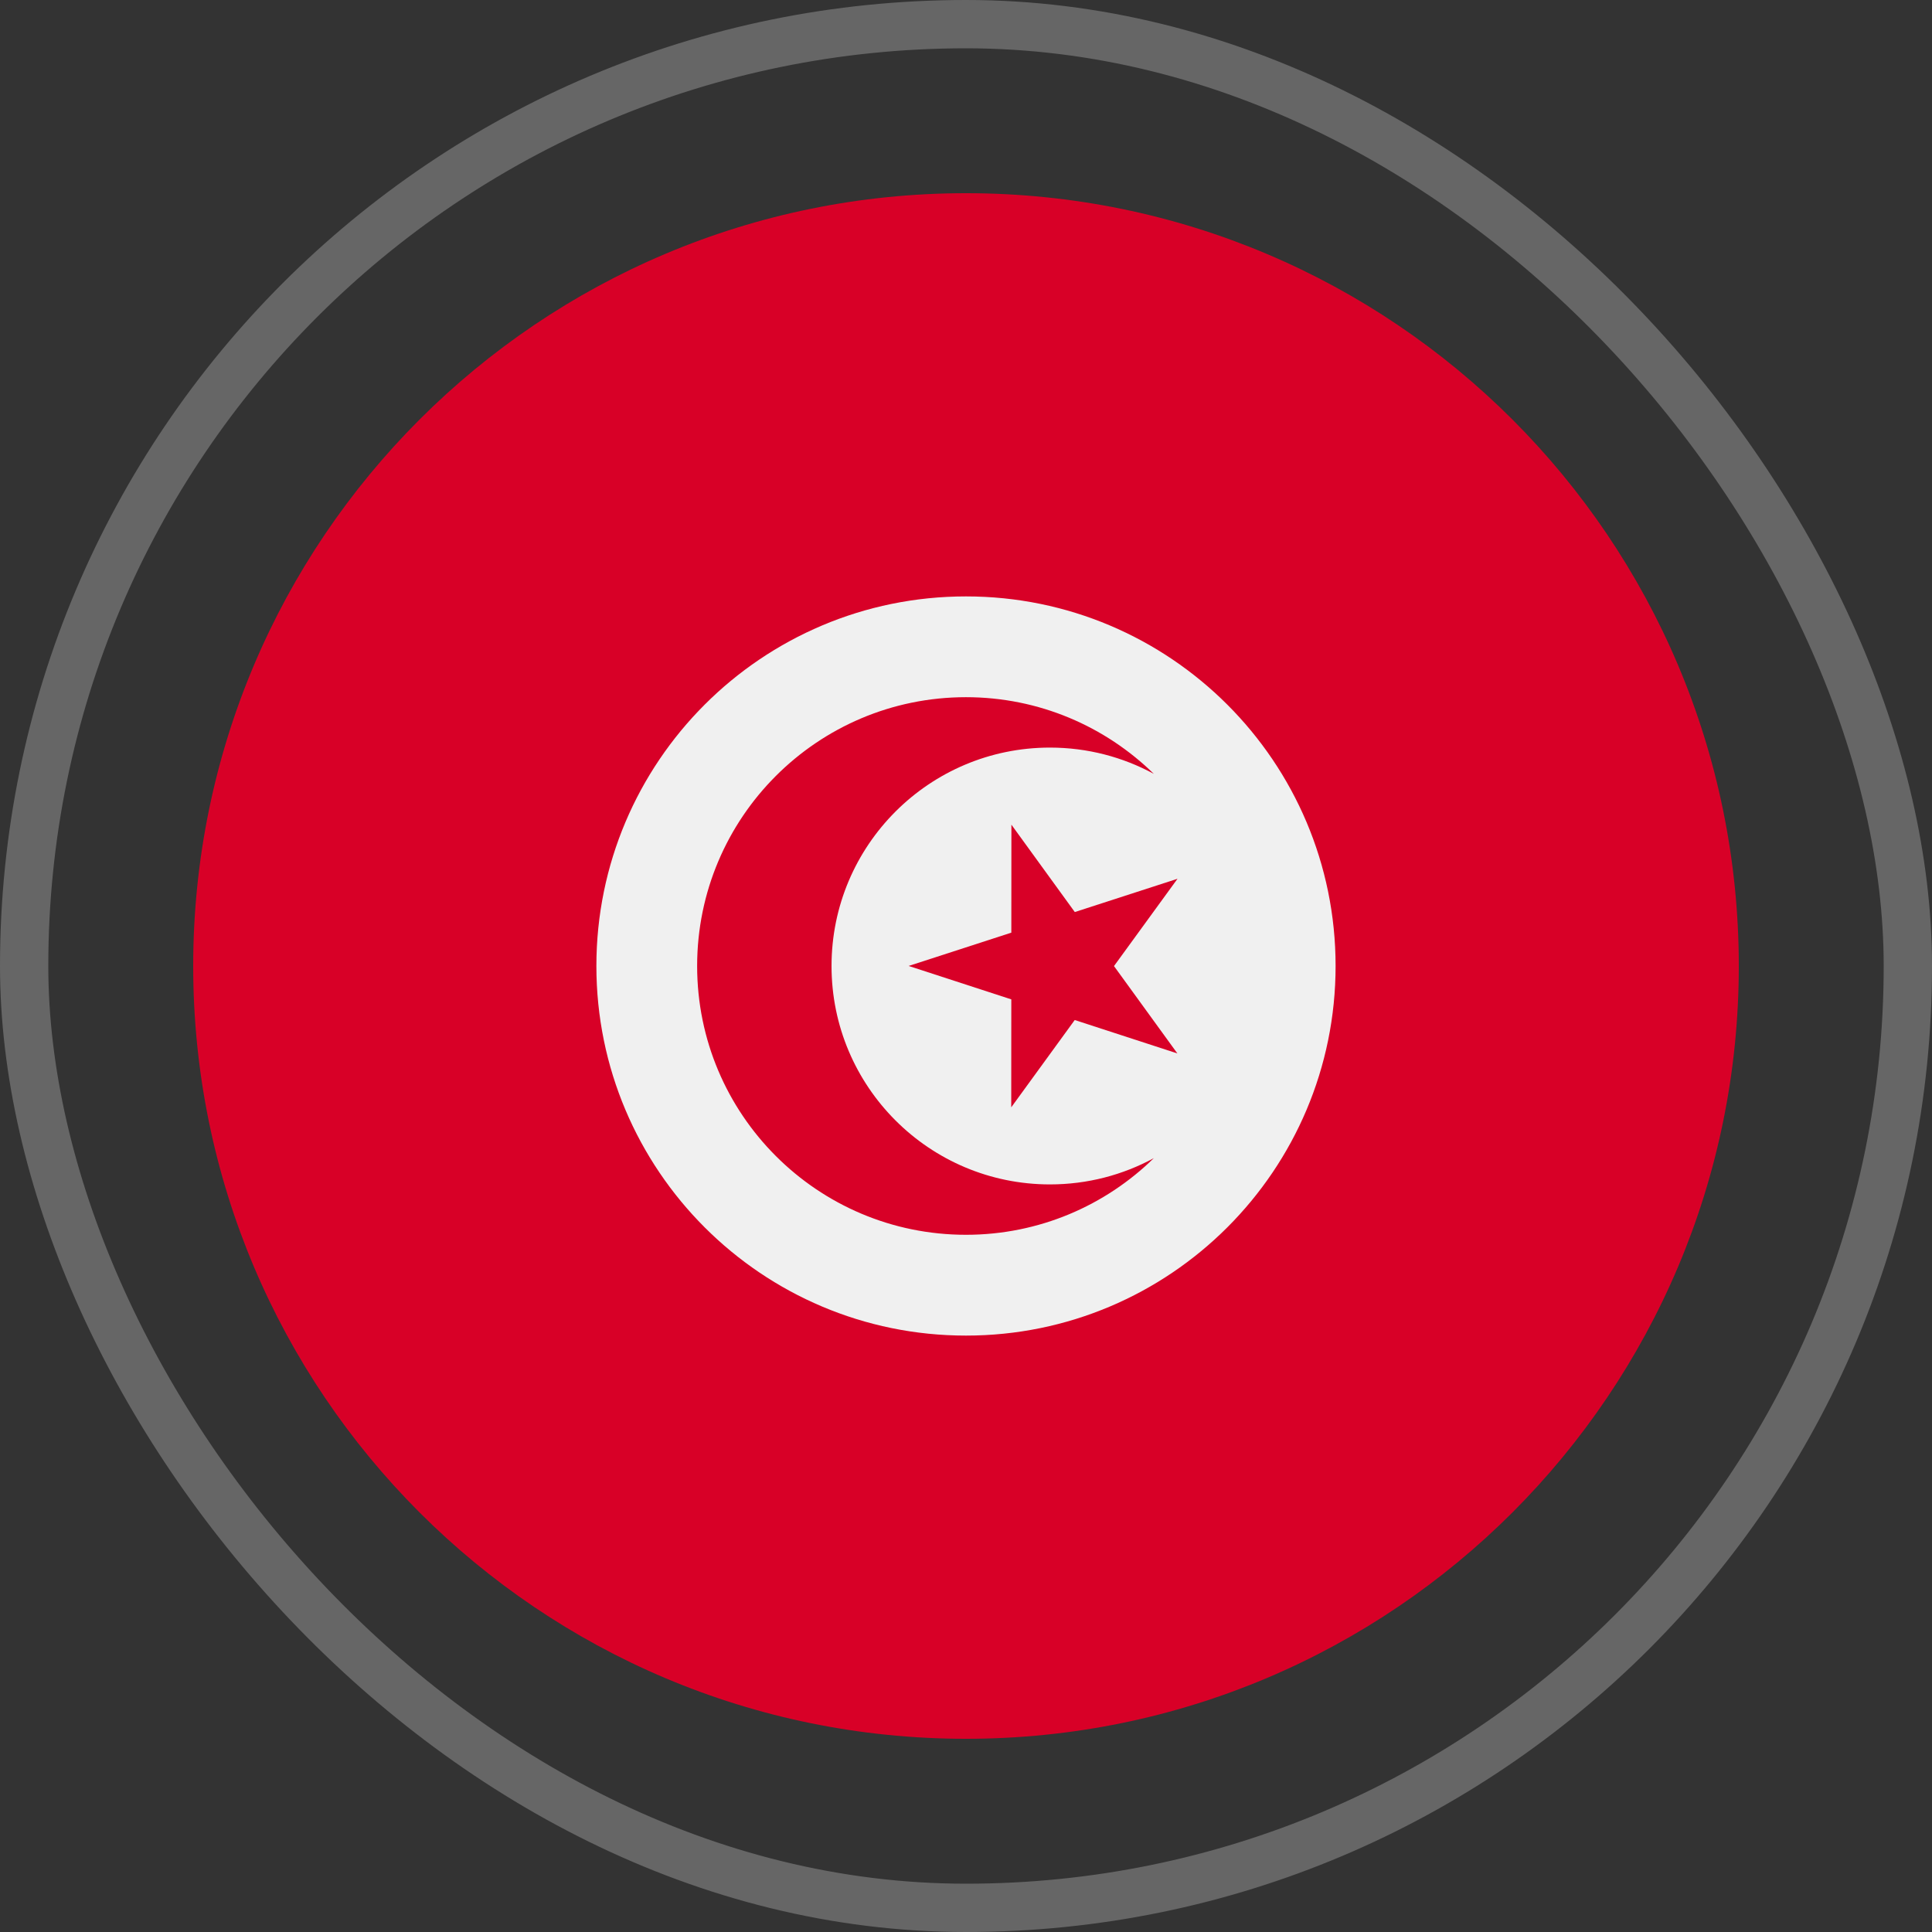
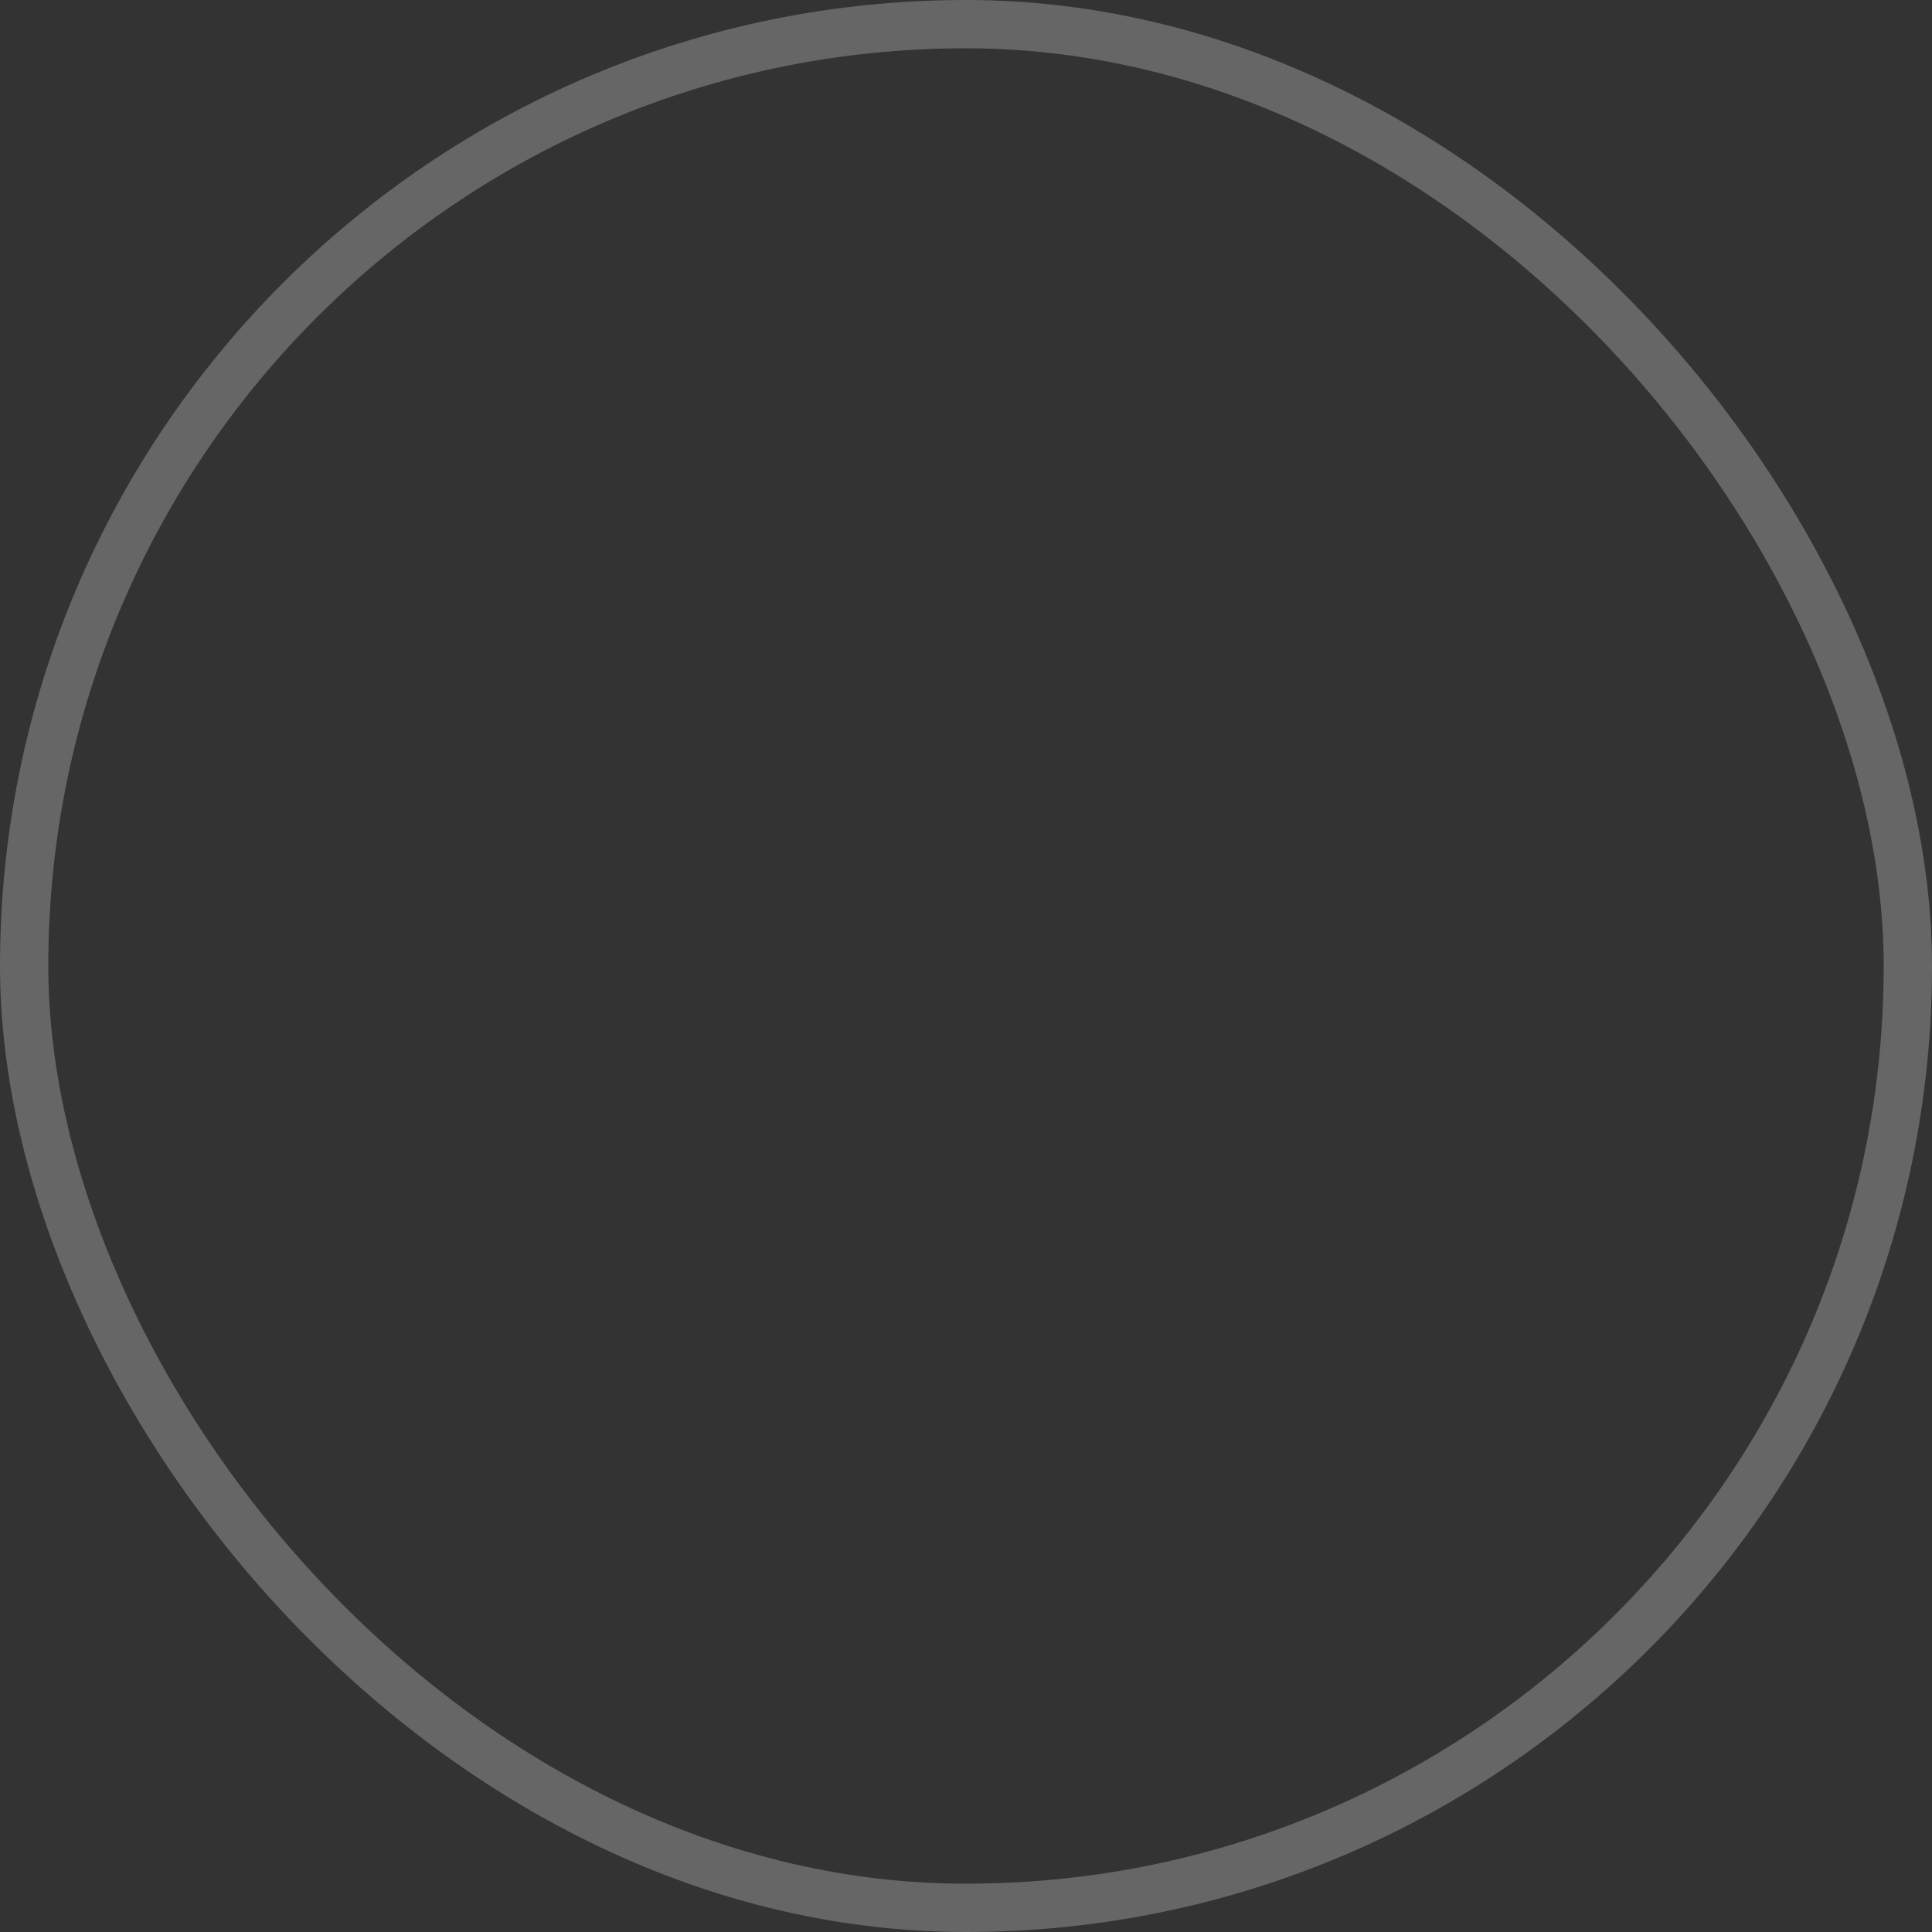
<svg xmlns="http://www.w3.org/2000/svg" width="80" height="80" viewBox="0 0 80 80" fill="none">
  <rect x="0" y="0" width="80" height="80" fill="#333333" stroke="none" />
  <rect x="1" y="1" width="78" height="78" rx="39" stroke="white" stroke-opacity="0.25" stroke-width="2" />
  <g clip-path="url(#clip0_557_6238)">
-     <path d="M40 72C57.673 72 72 57.673 72 40C72 22.327 57.673 8 40 8C22.327 8 8 22.327 8 40C8 57.673 22.327 72 40 72Z" fill="#D80027" />
-     <path d="M40 55.304C48.452 55.304 55.304 48.452 55.304 40C55.304 31.548 48.452 24.696 40 24.696C31.547 24.696 24.695 31.548 24.695 40C24.695 48.452 31.547 55.304 40 55.304Z" fill="#F0F0F0" />
-     <path d="M41.88 34.148L44.505 37.766L48.758 36.388L46.128 40.003L48.753 43.621L44.502 42.237L41.873 45.852L41.876 41.382L37.625 39.998L41.877 38.619L41.88 34.148Z" fill="#D80027" />
-     <path d="M43.476 49.044C38.481 49.044 34.432 44.995 34.432 40C34.432 35.005 38.481 30.956 43.476 30.956C45.033 30.956 46.498 31.35 47.778 32.044C45.771 30.081 43.026 28.869 39.998 28.869C33.851 28.869 28.867 33.853 28.867 40C28.867 46.147 33.851 51.13 39.998 51.13C43.026 51.13 45.771 49.919 47.778 47.956C46.498 48.65 45.033 49.044 43.476 49.044Z" fill="#D80027" />
-   </g>
+     </g>
  <defs>
    <clipPath id="clip0_557_6238">
-       <rect width="64" height="64" fill="white" transform="translate(8 8)" />
-     </clipPath>
+       </clipPath>
  </defs>
</svg>